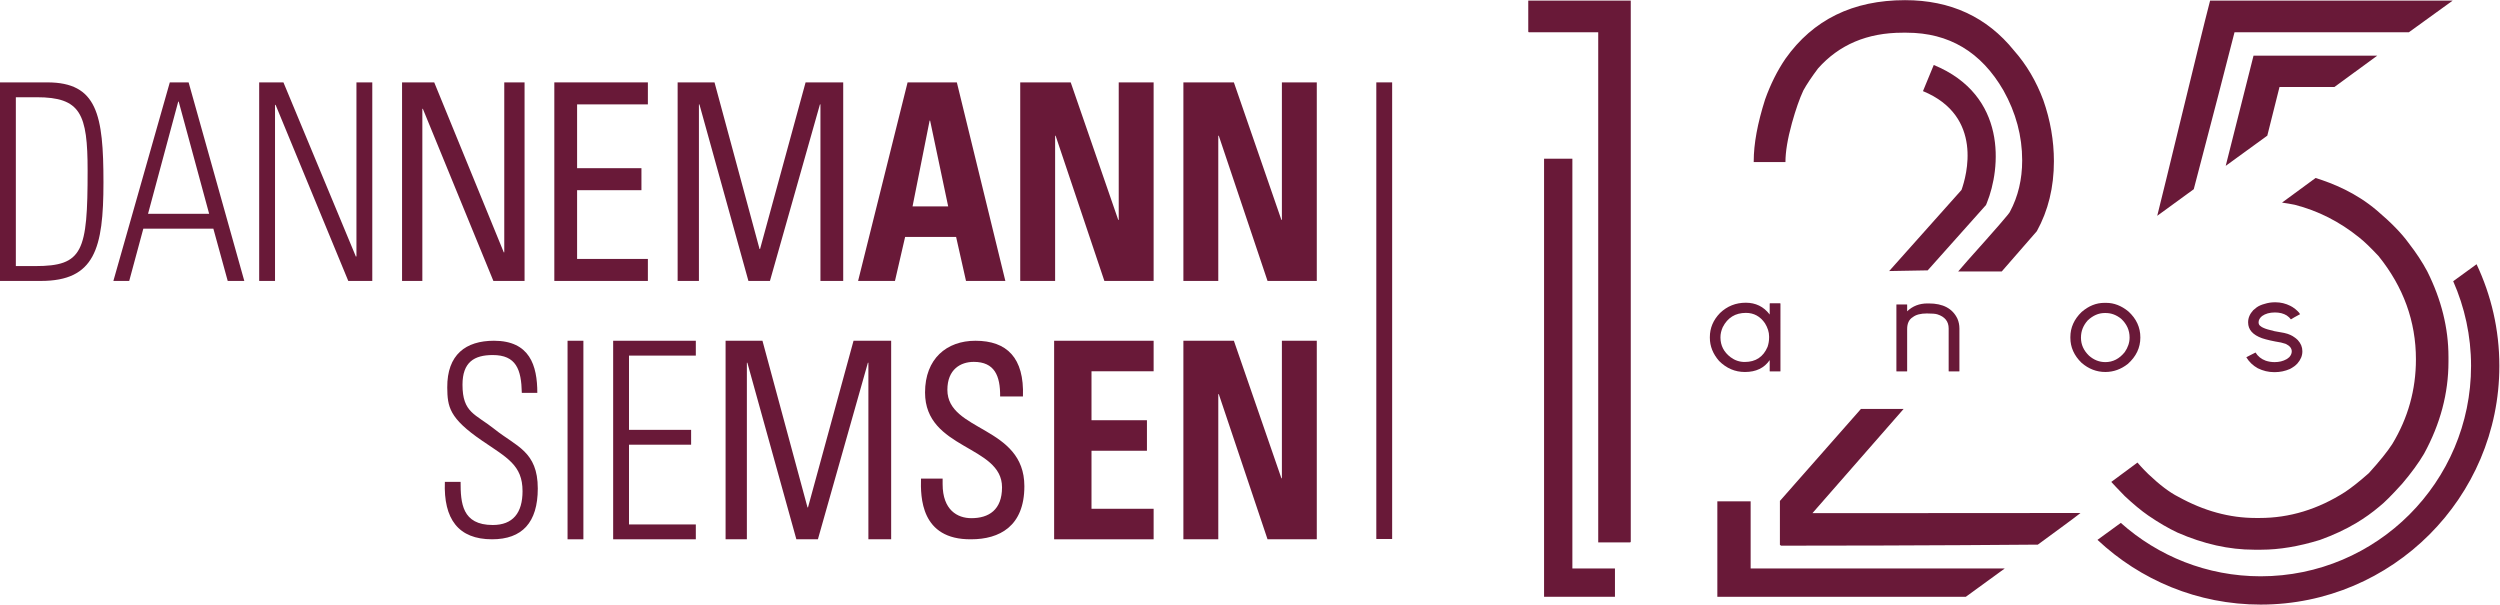
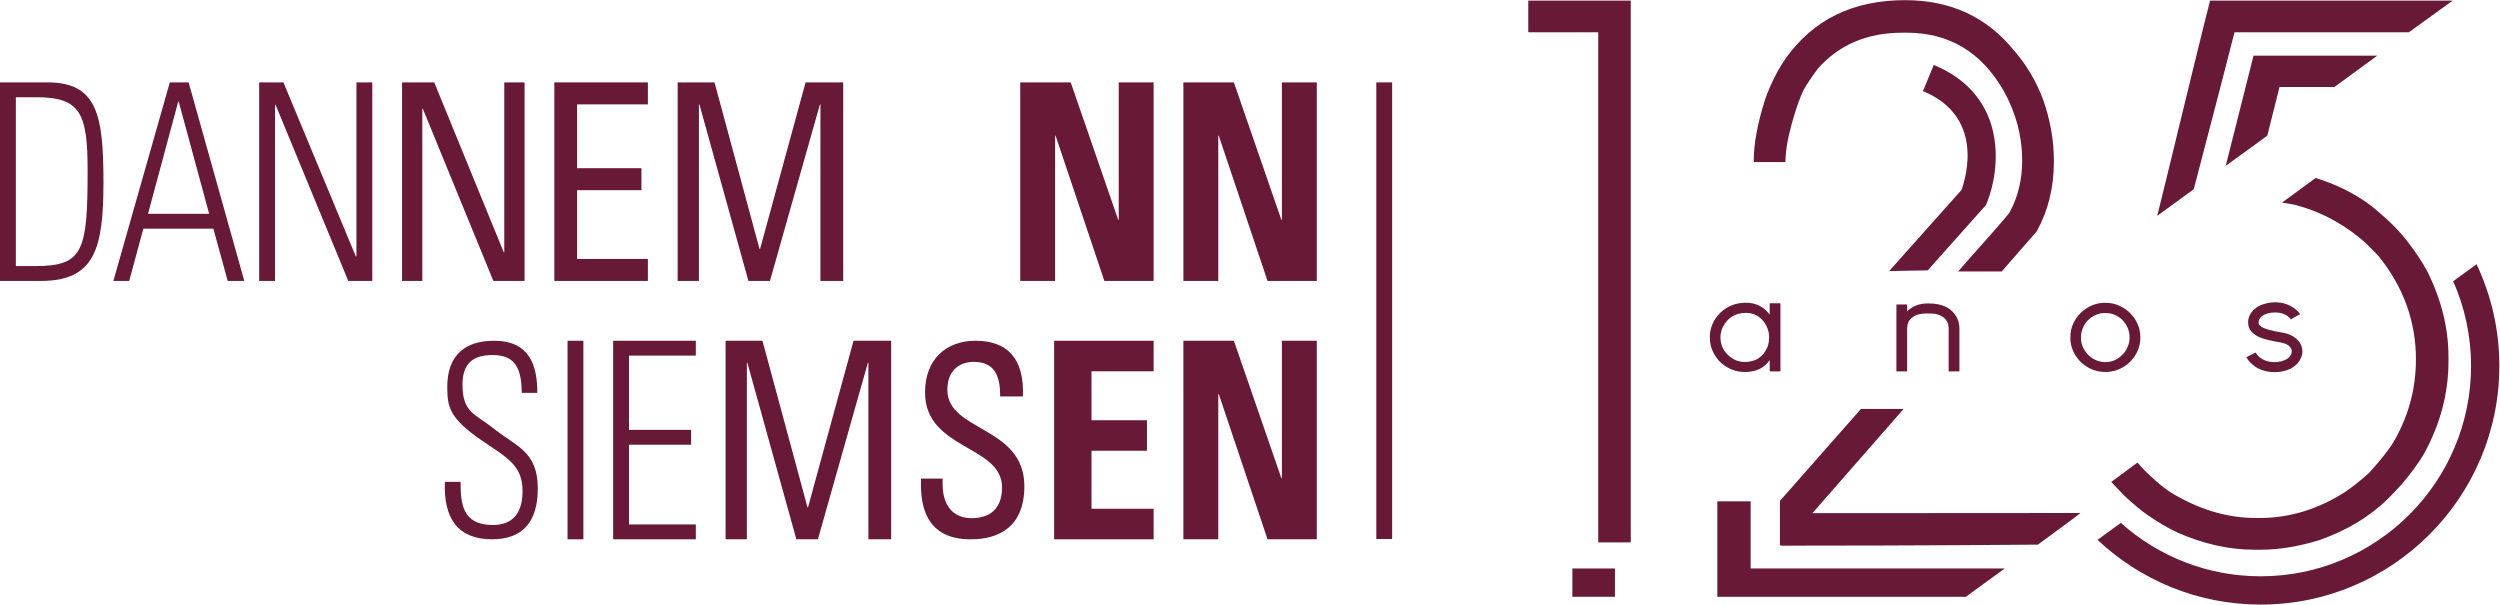
<svg xmlns="http://www.w3.org/2000/svg" height="257.227" width="1063.64" xml:space="preserve" id="svg2" version="1.1">
  <g transform="matrix(1.333 0 0 -1.333 0 257.227)" id="g10">
    <g transform="scale(.1)" id="g12" fill="#691938" fill-opacity="1" stroke="none">
      <path id="path14" d="M4392.8 1666.74V209.379h50.55V1666.74h-50.55" fill-rule="evenodd" />
      <path id="path16" d="M0 1033.03h130.344c172.207 0 199.851 103.57 199.851 314.23 0 215.91-19.746 319.48-179.308 319.48H0v-633.71zm50.563 586.31h66.351c140.609 0 162.727-52.66 162.727-234.35 0-258.92-15.012-304.56-167.469-304.56h-61.61v538.91" fill-rule="evenodd" />
      <path id="path18" d="M472.449 1247.2l96.375 358.1h1.578l97.161-358.1H472.449zm69.516 419.54l-180.106-633.71h50.555l45.024 166.76h223.554l45.821-166.76h52.921l-177.738 633.71h-60.031" fill-rule="evenodd" />
      <path id="path20" d="M877.789 1033.03v560.86l1.582 1.75 232.239-562.61h76.63v633.71h-50.56v-554.71l-1.58-1.77-231.455 556.48h-77.411v-633.71h50.555" fill-rule="evenodd" />
      <path id="path22" d="M1609.47 1666.74v-542.43h-1.57l-221.98 542.43h-102.69v-633.71h64.78v549.45h1.57l225.14-549.45h99.53v633.71h-64.78" fill-rule="evenodd" />
      <path id="path24" d="M2067.84 1033.03v70.22h-225.92v219.42h205.38v70.22h-205.38v203.63h225.92v70.22h-298.59v-633.71h298.59" fill-rule="evenodd" />
      <path id="path26" d="M2230.75 1596.52h1.58l156.41-563.49h68.72l159.57 563.49h1.58v-563.49h72.67v633.71h-120.07l-145.34-531.9h-1.59l-143.76 531.9h-117.7v-633.71h67.93v563.49" fill-rule="evenodd" />
-       <path id="path28" d="M3026.32 1270.89h-113.74l54.5 273.85h1.58l57.66-273.85zm-169.84-237.86l32.39 140.43h162.74l31.59-140.43h125.6l-154.83 633.71h-157.2l-157.99-633.71h117.7" fill-rule="evenodd" />
      <path id="path30" d="M3367.64 1033.03v463.43h1.58l155.62-463.43h157.2v633.71h-111.39v-438.85h-1.58l-151.66 438.85h-161.15v-633.71h111.38" fill-rule="evenodd" />
      <path id="path32" d="M3888.41 1033.03v463.43h1.58l155.62-463.43h157.2v633.71h-111.39v-438.85h-1.58l-151.66 438.85h-161.15v-633.71h111.38" fill-rule="evenodd" />
      <path id="path34" d="M1714.96 675.648c0 87.872-24.34 166.454-138.4 166.454-89.73 0-149.81-43.93-149.05-149.551.76-60.84 5.33-97.172 111.79-169.84 79.09-54.063 128.51-77.731 128.51-160.531 0-70.129-31.18-108.16-95.05-108.16-98.09 0-102.66 70.14-102.66 137.73h-50.19c-4.56-119.141 43.34-183.352 150.57-183.352 95.81 0 146 53.231 146 162.231 0 118.293-69.2 134.34-136.88 188.41-62.35 49.859-103.42 52.402-103.42 142.801 0 71.82 37.26 94.629 96.58 94.629 74.52 0 91.25-45.617 92.77-120.821h49.43" fill-rule="evenodd" />
      <path id="path36" d="M1811.48 842.102V208.398h50.55v633.704h-50.55" fill-rule="evenodd" />
      <path id="path38" d="M1957.03 842.102V208.398h263.83v47.403h-213.28v254.527h198.27v47.391h-198.27v236.992h213.28v47.391h-263.83" fill-rule="evenodd" />
      <path id="path40" d="M2383.8 771.879h1.57l156.41-563.481h68.72l159.57 563.481h1.59V208.398h72.67v633.704h-120.07l-145.35-531.883h-1.58l-143.77 531.883h-117.7V208.398h67.94v563.481" fill-rule="evenodd" />
      <path id="path42" d="M2939.59 402.23c-1.52-58.152-1.52-195.5 160.02-193.808 90.25 0 169.88 41.289 169.88 169.379 0 192.961-245.72 173.57-245.72 307.558 0 65.731 42.47 89.332 84.18 89.332 65.98 0 84.94-43.82 84.18-110.402h72.81c4.55 123.883-51.57 177.813-151.68 177.813-91.77 0-160.78-57.301-160.78-165.172 0-182.86 245.72-167.68 245.72-302.5 0-72.469-42.46-98.598-97.83-98.598-44.75 0-91.77 26.129-91.77 108.699v17.699h-69.01" fill-rule="evenodd" />
      <path id="path44" d="M3682.04 208.398v97.422h-198.28v185.2h176.95v97.421h-176.95V744.68h198.28v97.422h-317.55V208.398h317.55" fill-rule="evenodd" />
      <path id="path46" d="M3888.43 208.398V671.82h1.57l155.62-463.422h157.19v633.704h-111.38V403.25h-1.58l-151.66 438.852h-161.15V208.398h111.39" fill-rule="evenodd" />
      <path id="path48" d="M4880.37 1927.86h324.57V201.16c0-1.711-.89-2.601-2.6-2.601h-101.26V1826.61h-220.71c-1.75 0-2.59.85-2.59 2.6v98.65h2.59" fill-rule="nonzero" />
      <path id="path50" d="M6500.98 1191.75c36.34 65.76 54.52 140.21 54.52 223.29 0 65.77-11.28 130.67-33.75 194.74-22.53 60.58-53.68 113.36-93.48 158.41-86.58 107.3-202.53 160.98-347.94 160.98-166.18 0-293.42-62.33-381.7-186.96-25.96-38.11-47.63-81.38-64.91-129.83-24.27-76.18-36.35-141.95-36.35-197.34v-2.6h101.26c0 32.87 6.91 74.41 20.77 124.65 12.1 43.24 24.22 77.88 36.36 103.86 10.39 19.02 25.96 42.39 46.73 70.09 67.51 76.17 157.5 114.26 270.05 114.26h12.98c135.02 0 237.99-61.46 308.99-184.35 39.81-71.01 59.72-145.41 59.72-223.32 0-60.59-12.98-115.13-38.94-163.57 0-3.49-45.03-55.42-135.02-155.79-10.45-12.06-20.33-23.46-30.38-35.06h139.09c42.75 48.97 80.35 92.11 112 128.54" fill-rule="nonzero" />
      <path id="path52" d="M5995.14 291.91h-210.32c126.31 144.34 223.27 255.16 291.06 332.641h-136.23c-59.92-68.18-146.03-165.942-258.69-293.699V190.629c1.71 0 2.6-.879 2.6-2.59 462.18 0 818.87 3.332 820.62 3.332 60.95 45.141 115.11 83.777 136.17 100.957-325.47 0-543.09-.418-645.21-.418" fill-rule="nonzero" />
      <path id="path54" d="M5491.22 853.859v-1.371c0-25.566 10.8-46.59 32.39-63.027 13.54-10.063 28.54-15.09 44.97-15.09 35.13 0 59.47 16.149 73.02 48.43 3.21 9.738 4.82 19.34 4.82 28.769v4.559c0 13.402-4.34 27.25-13.04 41.57-15.16 22.231-35.47 33.356-60.93 33.356-33.85 0-58.5-15.246-73.98-45.684-4.84-10.961-7.25-21.461-7.25-31.512zm80.75 109.625c31.58 0 56.88-12.336 75.91-37.015 0-.297.15-.75.48-1.36v35.625c.32 0 .64.309.97.922h32.39c0-.308.32-.613.97-.922V744.699c-.33 0-.65-.16-.97-.469h-32.39c-.33 0-.65.161-.97.469v35.621c-17.41-25.289-43.68-37.91-78.81-37.91h-.48c-31.28 0-58.68 11.719-82.2 35.16-19.67 22.539-29.5 47.211-29.5 74v2.289c0 28.93 10.8 54.5 32.4 76.735 22.88 21.922 50.29 32.89 82.2 32.89" fill-rule="nonzero" />
      <path id="path56" d="M6151.89 961.195h4.35c45.45 0 75.91-16.3 91.38-48.863 4.19-9.762 6.29-20.113 6.29-31.062V744.699c-.33 0-.65-.16-.97-.469h-32.39c-.33 0-.65.161-.97.469V881.27c0 22.511-12.09 37.601-36.27 45.199-5.8 1.832-16.92 2.758-33.36 2.758-19.99 0-34.98-3.965-44.96-11.875-11.94-7.313-17.9-19.961-17.9-37.911V744.699c-.32 0-.64-.16-.97-.469h-32.39l-.97.469v212.84c.32 0 .64.152.97.461h32.39l.97-.461v-21.461c17.41 16.746 39.01 25.117 64.8 25.117" fill-rule="nonzero" />
      <path id="path58" d="M6641.87 852.488v-.918c0-21.609 8.55-40.648 25.63-57.082 15.47-13.707 32.88-20.558 52.22-20.558 24.18 0 44.8 10.64 61.89 31.968 10.31 14.911 15.47 30.454 15.47 46.59 0 23.141-9.03 43.082-27.07 59.844-15.16 12.156-31.44 18.262-48.84 18.262h-3.87c-19.02 0-36.92-7.774-53.67-23.305-14.51-16.129-21.76-34.418-21.76-54.801zm74.46 110.535h6.29c24.81 0 48.36-9.14 70.59-27.406 25.46-23.156 38.2-50.867 38.2-83.129 0-32.597-13.38-60.758-40.13-84.508-21.92-17.05-45.77-25.57-71.56-25.57-28.05 0-53.35 9.731-75.92 29.231-23.85 23.129-35.77 49.789-35.77 79.929v2.289c0 30.141 11.92 56.782 35.77 79.93 22.57 19.477 46.74 29.234 72.53 29.234" fill-rule="nonzero" />
      <path id="path60" d="M7260 964.852h2.89c16.44 0 32.23-3.809 47.39-11.434 4.51-2.117 9.67-5.465 15.47-10.043 4.83-3.945 8.7-7.605 11.61-10.953 2.57-3.371 3.87-5.184 3.87-5.481-14.84-7.929-24.51-13.402-29.02-16.441h-.48c-2.91 4.25-7.26 8.371-13.05 12.32-10.32 6.407-22.89 9.602-37.73 9.602-16.75 0-30.45-3.813-41.09-11.434-7.41-6.078-11.12-12.777-11.12-20.09 0-5.796 2.42-10.046 7.25-12.777 1.61-1.543 4.19-3.062 7.74-4.582 6.77-3.348 18.86-7.008 36.27-10.949 8.04-1.539 18.2-3.352 30.46-5.488 8.04-1.832 14.65-3.961 19.82-6.391 4.84-2.129 9.67-5.02 14.5-8.68 1.61-.922 4.67-3.5 9.19-7.769 9.67-10.672 14.51-22.371 14.51-35.172v-1.36c0-13.421-5.33-26.199-15.96-38.378-4.19-4.25-7.42-7.161-9.67-8.68-5.17-3.641-9.84-6.543-14.03-8.684-15.46-6.699-31.42-10.047-47.87-10.047h-2.89c-17.73 0-34.98 4.118-51.74 12.34-15.47 8.528-27.72 20.25-36.74 35.18.32.289 4.99 2.738 14.02 7.301 3.54 1.828 8.7 4.398 15.47 7.769 7.42-12.179 18.2-20.859 32.39-26.043 9.03-3.039 18.53-4.558 28.54-4.558 14.18 0 26.75 3.039 37.71 9.121 2.25 1.219 5.32 3.508 9.19 6.859 5.14 5.789 7.73 11.871 7.73 18.281 0 10.047-6.61 18.11-19.82 24.188-3.56 1.211-8.39 2.601-14.51 4.121-25.79 4.25-45.93 8.828-60.44 13.699-29.66 10.672-44.48 27.41-44.48 50.242v.918c0 13.7 5.48 26.481 16.44 38.356 5.48 4.871 9.19 7.93 11.12 9.144 7.08 4.868 15.48 8.524 25.14 10.969 10.64 3.348 21.27 5.024 31.92 5.024" fill-rule="nonzero" />
      <path id="path62" d="M7283.59 1283.03c13.25-1.9 26.63-4.01 40.48-6.89 74.41-19.07 142.81-53.68 205.13-103.88 15.57-12.12 36.35-32.04 62.32-59.71 79.6-98.67 119.44-208.62 119.44-329.761 0-96.969-25.12-186.969-75.31-270.039-15.58-24.262-40.68-55.441-75.3-93.5-29.45-25.961-54.52-45.879-75.3-59.699-86.57-55.43-177.45-83.11-272.63-83.11h-12.98c-83.09 0-165.34 22.481-246.68 67.528-27.71 13.832-59.71 38.051-96.07 72.691-17.99 17.141-34.5 36.672-34.51 36.672l-83.54-61.773s25.22-27.489 42.75-44.989c27.66-25.961 52.78-46.761 75.3-62.332 32.86-22.508 64.02-40.707 93.47-54.519 83.09-36.348 164.43-54.528 244.09-54.528h23.36c57.13 0 119.45 10.391 186.95 31.161 43.25 15.578 82.2 33.738 116.85 54.519 25.96 15.57 50.18 32.867 72.7 51.949 15.58 12.059 39.8 36.34 72.71 72.692 29.41 34.609 52.78 66.609 70.1 96.078 51.94 95.16 77.9 192.98 77.9 293.422v15.57c0 91.727-22.52 182.598-67.51 272.628-15.58 29.42-35.51 59.73-59.72 90.89-22.52 31.14-56.28 65.76-101.27 103.86-67.49 57.18-140 86.23-195.59 103.69" fill-rule="nonzero" />
      <path id="path64" d="M7054.03 1927.86c-34.65-133.31-149.43-612.24-168.76-686.97l116.58 84.89c54.66 208.66 111.19 425.28 130.08 500.85h556.43l140.04 101.23h-774.37" fill-rule="nonzero" />
-       <path id="path66" d="M5154.48 24.95h-226.24v1398.19h90.34V115.281h135.9V24.949" fill-rule="nonzero" />
+       <path id="path66" d="M5154.48 24.95h-226.24h90.34V115.281h135.9V24.949" fill-rule="nonzero" />
      <path id="path68" d="M5587.56 115.281v214.25h-106.28V26.641h.01v-1.692h793.08l124.2 90.332h-811.01" fill-rule="nonzero" />
      <path id="path70" d="M6152.71 1066.76l-122.99-2.2 230.85 258.85c15.73 43.87 71.19 235.36-122.98 315.4l34.42 83.49c235.59-97.08 214.04-330.03 169.72-439.64l-2.93-7.28-186.09-208.62" fill-rule="nonzero" />
      <path id="path72" d="M7236.6 1496.73l-132.75-96.42 88.77 351.7h394.91l-136.83-100.03h-175.17l-38.93-155.25" fill-rule="nonzero" />
      <path id="path74" d="M7829.92 1032.09c36.54-82.754 57-174.149 57-270.27 0-370.269-301.23-671.492-671.49-671.492-171.25 0-327.66 64.531-446.4 170.442l-74.46-54.141C6830.91 78.641 7014.11 0 7215.43 0c420.07 0 761.82 341.75 761.82 761.82 0 116-26.17 225.977-72.75 324.49l-74.58-54.22" fill-rule="nonzero" />
    </g>
  </g>
</svg>